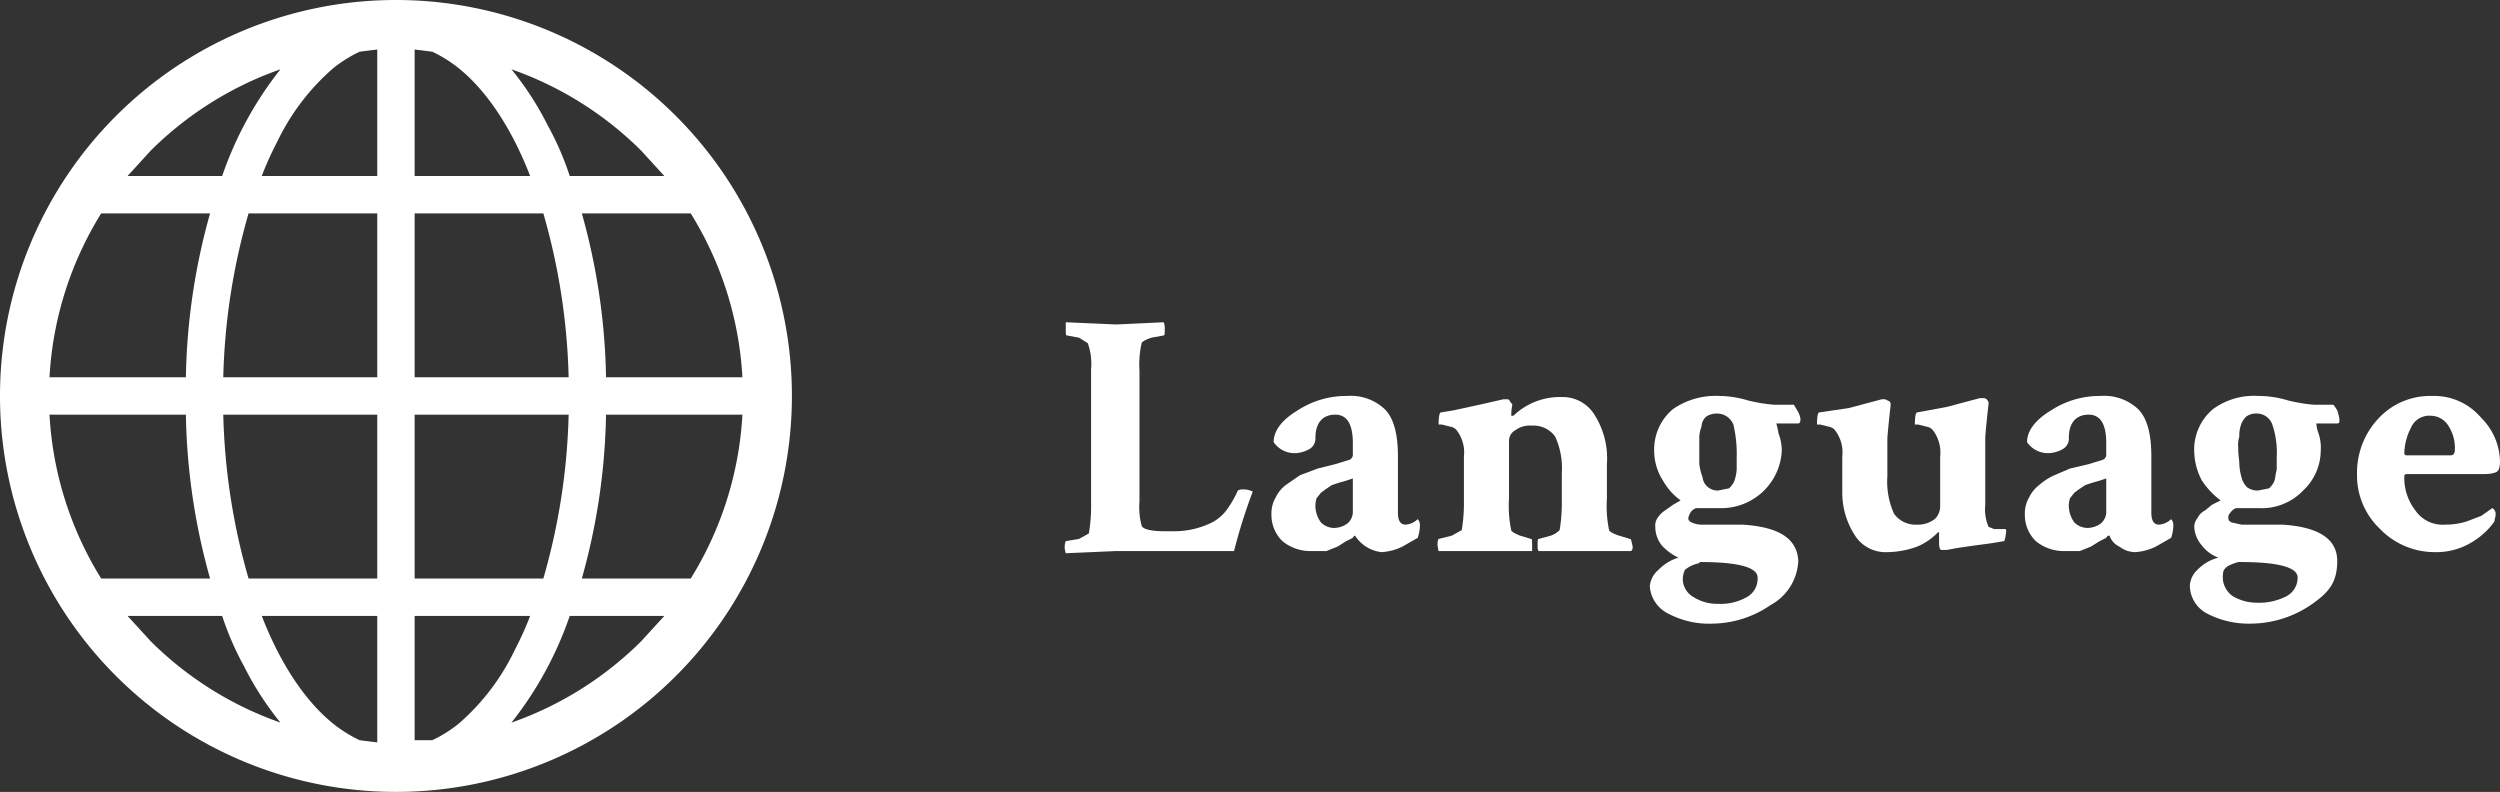
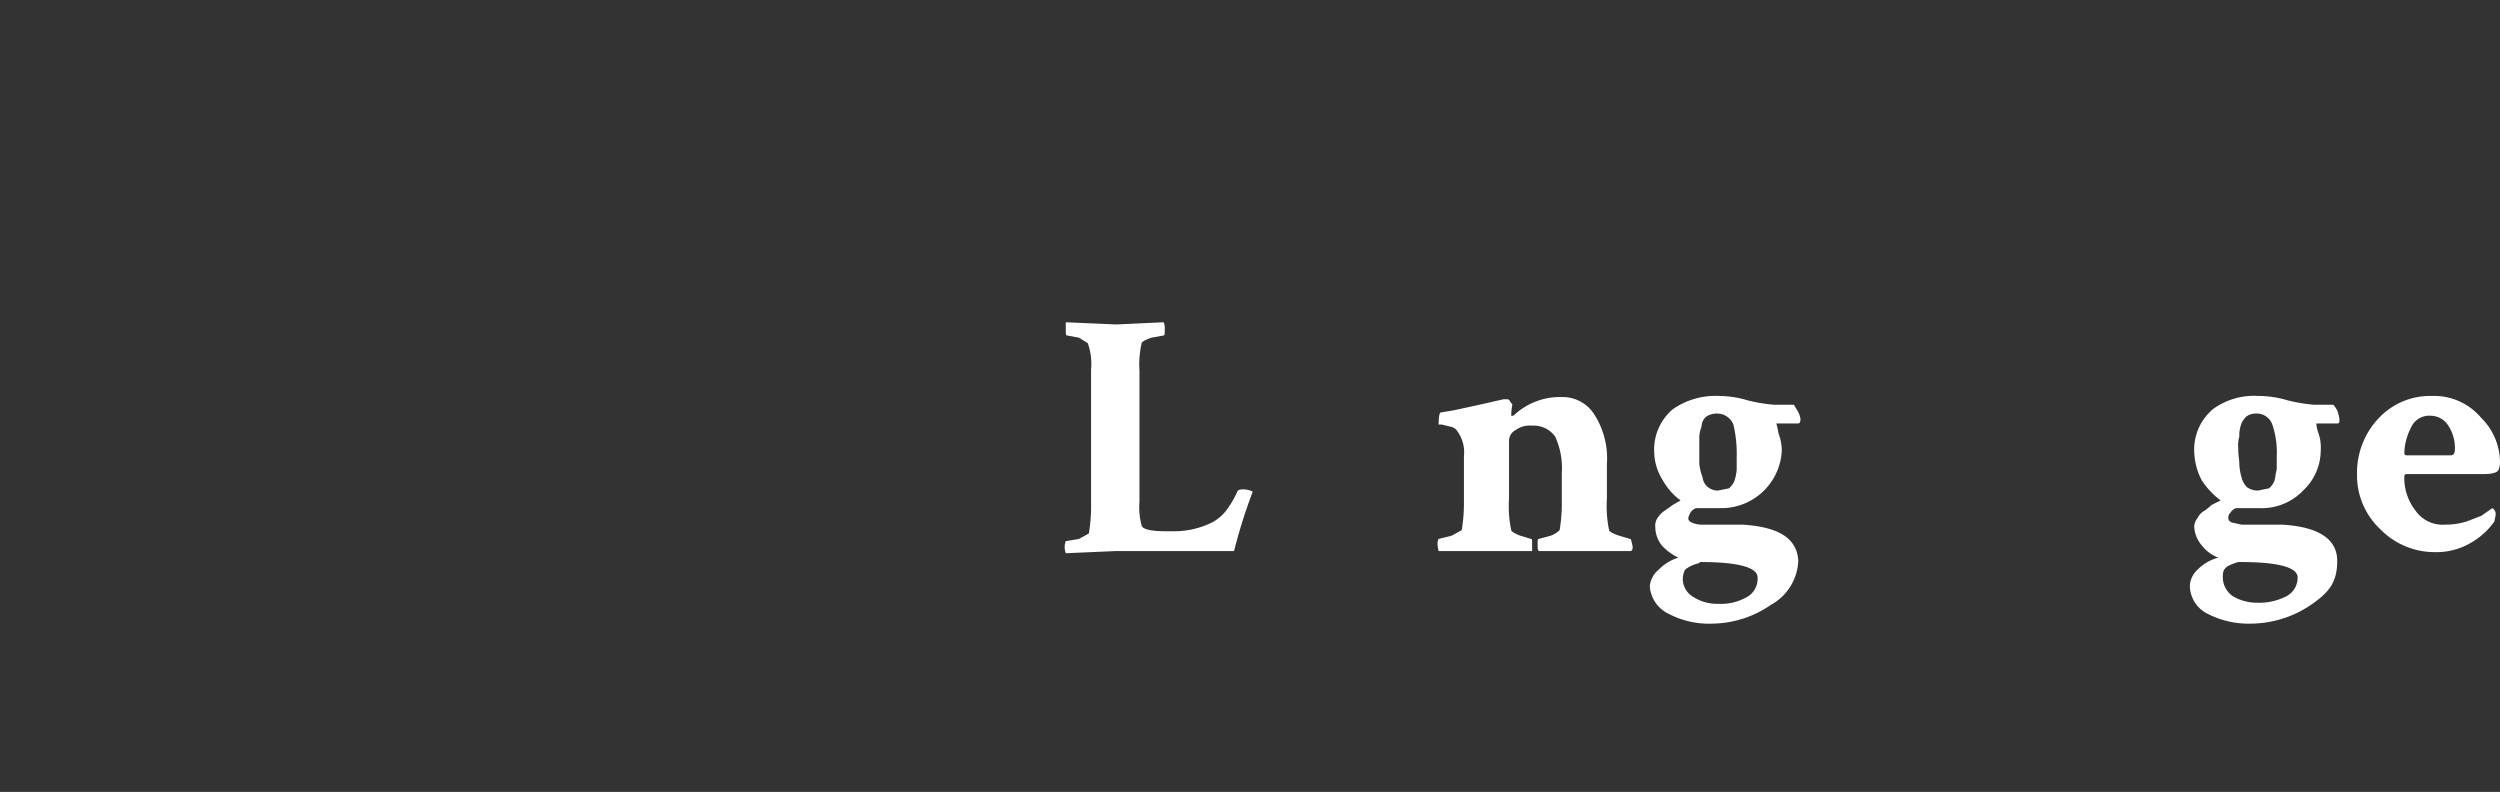
<svg xmlns="http://www.w3.org/2000/svg" viewBox="0 0 227.3 72">
  <rect x="0" y="0" width="227.3" height="72" fill="#333333" stroke="none" />
  <defs>
    <style>.cls-1{isolation:isolate;}.cls-2{fill:#fff;}</style>
  </defs>
  <title>アセット 1</title>
  <g id="レイヤー_2" data-name="レイヤー 2">
    <g id="レイヤー_1-2" data-name="レイヤー 1">
      <g id="Language" class="cls-1">
        <g class="cls-1">
          <path class="cls-2" d="M101.5,29.5l4.3-.2a1.3,1.3,0,0,1,.1.6c0,.4,0,.6-.1.6l-1.1.2c-.6.2-.9.4-.9.5a8.6,8.6,0,0,0-.2,2.5V45.6a6.5,6.5,0,0,0,.2,2.2c.1.3.8.5,2.1.5h.9a7.7,7.7,0,0,0,3.4-.8,4,4,0,0,0,1.3-1.1,9.5,9.5,0,0,0,1-1.7c0-.1.2-.2.4-.2a1.9,1.9,0,0,1,1,.2,48.7,48.7,0,0,0-1.7,5.4H101.5l-4.6.2a2,2,0,0,1-.1-.5,1.5,1.5,0,0,1,.1-.6l1.2-.2.9-.5a15.2,15.2,0,0,0,.2-2.8V33.6a5.6,5.6,0,0,0-.3-2.4l-.8-.5L97,30.5c-.1,0-.1-.2-.1-.6v-.6Z" />
-           <path class="cls-2" d="M122.5,36a4.5,4.5,0,0,1,3.4,1.2c.8.8,1.2,2.2,1.2,4.3v5.1c0,.7.2,1.1.7,1.1a1.8,1.8,0,0,0,1.1-.5.8.8,0,0,1,.2.5,3.7,3.7,0,0,1-.2,1.2l-1.4.8a4.9,4.9,0,0,1-1.9.5,3.3,3.3,0,0,1-2.4-1.5s-.1,0-.2.2l-.6.3-.8.5-1,.4h-1.3a4,4,0,0,1-2.7-.9,3.3,3.3,0,0,1-1-2.4,2.9,2.9,0,0,1,.4-1.6,3.1,3.1,0,0,1,.9-1.1l1.3-.9,1.6-.6,1.6-.4,1.3-.4a.5.5,0,0,0,.3-.5V40.3c0-1.7-.5-2.6-1.6-2.6s-1.8.7-1.8,2.1a1.1,1.1,0,0,1-.5,1,2.8,2.8,0,0,1-1.3.4,2.3,2.3,0,0,1-2-1c0-1,.7-2,2.2-2.9A8.1,8.1,0,0,1,122.5,36Zm-1.2,12a2.1,2.1,0,0,0,1.2-.4,1.4,1.4,0,0,0,.5-1V43.5l-.6.2-.7.2-.6.2-.6.4-.4.3-.4.5a4.3,4.3,0,0,0-.1.5,2.6,2.6,0,0,0,.5,1.7A1.7,1.7,0,0,0,121.3,48Z" />
          <path class="cls-2" d="M142,36.1a3.4,3.4,0,0,1,2.9,1.5,7.4,7.4,0,0,1,1.2,4.6v3.1a10.7,10.7,0,0,0,.2,2.9c0,.1.3.3.9.5l1,.3c.1,0,.1.1.2.5s0,.5-.1.6h-8.4c-.1-.1-.1-.3-.1-.6s0-.5.1-.5l1.1-.3a2.1,2.1,0,0,0,.8-.5,14.4,14.4,0,0,0,.2-2.4V43a6.9,6.9,0,0,0-.6-3.3,2.4,2.4,0,0,0-2.1-1,2.2,2.2,0,0,0-1.5.4,1.1,1.1,0,0,0-.6,1v5.2a10.7,10.7,0,0,0,.2,2.9c0,.1.3.3.8.5l1,.3c.1,0,.1.1.1.5v.6h-8.5a3.5,3.5,0,0,1-.1-.6c0-.4.1-.5.1-.5l1.2-.3.9-.5a14.4,14.4,0,0,0,.2-2.4V41.5a3.3,3.3,0,0,0-.6-2.3.9.9,0,0,0-.6-.4l-.8-.2h-.3c0-.8.1-1.1.2-1.1l1.2-.2,2.3-.5,2.2-.5h.3c.1,0,.2,0,.3.2s.2.2.2.3a5.8,5.8,0,0,0-.1,1h.2A6.1,6.1,0,0,1,142,36.1Z" />
          <path class="cls-2" d="M156.3,36a9.2,9.2,0,0,1,2.6.4,14.8,14.8,0,0,0,2.4.4h1.8l.3.5a2,2,0,0,1,.3.8c0,.3-.1.4-.2.4h-2a6.6,6.6,0,0,1,.2.9A4.4,4.4,0,0,1,162,41a5.5,5.5,0,0,1-5.6,5.2h-2.2a1,1,0,0,0-.5.4,1.7,1.7,0,0,0-.2.5c0,.2.1.3.3.4a2.2,2.2,0,0,0,1,.2h3.6c3.4.2,5,1.3,5.1,3.3a4.8,4.8,0,0,1-2.5,4,9.5,9.5,0,0,1-5.3,1.7,7.9,7.9,0,0,1-4-.9,3,3,0,0,1-1.7-2.5,2.2,2.2,0,0,1,.8-1.5,4.2,4.2,0,0,1,1.8-1.1,4.8,4.8,0,0,1-1.5-1.1,2.7,2.7,0,0,1-.6-1.7,1.2,1.2,0,0,1,.2-.8,2.3,2.3,0,0,1,.7-.7l.7-.5.7-.4a5.7,5.7,0,0,1-1.6-1.8,5,5,0,0,1-.8-2.6,4.8,4.8,0,0,1,1.7-3.9A6.8,6.8,0,0,1,156.3,36Zm3.5,16.5c0-.9-1.7-1.4-5.2-1.4a.1.1,0,0,0-.1.1,3.1,3.1,0,0,0-1.3.6,2,2,0,0,0-.2.9,1.9,1.9,0,0,0,1,1.6,4,4,0,0,0,2.2.6,4.8,4.8,0,0,0,2.6-.6A1.9,1.9,0,0,0,159.8,52.5Zm-5.3-11.7v1.4a5.3,5.3,0,0,0,.3,1.2,1.3,1.3,0,0,0,.5.9,1.4,1.4,0,0,0,.9.3l1-.2a1.8,1.8,0,0,0,.5-.7,4.4,4.4,0,0,0,.2-1V41.6a11.5,11.5,0,0,0-.3-3,1.6,1.6,0,0,0-1.5-1,1.7,1.7,0,0,0-1,.3,1.3,1.3,0,0,0-.4.9,2.9,2.9,0,0,0-.2.9v1Z" />
-           <path class="cls-2" d="M180.5,39.8v6.1a4,4,0,0,0,.3,2l.5.2h1c.1,0,.1.1.1.2s-.1.9-.2.9l-1.2.2-1.5.2-1.4.2-1.1.2h-.5c-.1,0-.2-.2-.2-.6V48.4h-.1a5.7,5.7,0,0,1-1.9,1.3,8.1,8.1,0,0,1-2.7.5,3.3,3.3,0,0,1-3-1.6,7.1,7.1,0,0,1-1.1-3.9V41.5a3.3,3.3,0,0,0-.6-2.3.9.9,0,0,0-.6-.4l-.8-.2h-.3c0-.8.1-1.1.2-1.1l2.7-.4,3-.8h.3l.4.2a.4.4,0,0,1,.1.3c-.2,1.8-.3,2.9-.3,3.1v3.4a7.1,7.1,0,0,0,.6,3.4,2.4,2.4,0,0,0,2.1,1,2.5,2.5,0,0,0,1.6-.5,1.6,1.6,0,0,0,.5-1.1V41.5a3.3,3.3,0,0,0-.6-2.3.9.9,0,0,0-.6-.4l-.8-.2h-.3c0-.8.1-1.1.2-1.1L177,37l3-.8h.3a.4.4,0,0,1,.4.2.4.4,0,0,1,.1.3C180.6,38.5,180.5,39.6,180.5,39.8Z" />
-           <path class="cls-2" d="M191,36a4.5,4.5,0,0,1,3.4,1.2c.8.8,1.2,2.2,1.2,4.3v5.1c0,.7.2,1.1.7,1.1a1.8,1.8,0,0,0,1.1-.5.8.8,0,0,1,.2.5,3.7,3.7,0,0,1-.2,1.2l-1.4.8a4.9,4.9,0,0,1-1.9.5,2.4,2.4,0,0,1-1.4-.5,1.7,1.7,0,0,1-.9-1c-.1,0-.2,0-.3.2l-.6.3-.8.5-1,.4h-1.3a4,4,0,0,1-2.7-.9,3.3,3.3,0,0,1-1-2.4,2.9,2.9,0,0,1,.4-1.6,3.1,3.1,0,0,1,.9-1.1,5.6,5.6,0,0,1,1.4-.9l1.4-.6,1.7-.4,1.3-.4a.5.5,0,0,0,.3-.5V40.3c0-1.7-.5-2.6-1.6-2.6s-1.8.7-1.8,2.1a1.1,1.1,0,0,1-.5,1,2.8,2.8,0,0,1-1.3.4,2.3,2.3,0,0,1-2-1c0-1,.7-2,2.2-2.9A8.1,8.1,0,0,1,191,36Zm-1.2,12a2.1,2.1,0,0,0,1.2-.4,1.4,1.4,0,0,0,.5-1V43.5l-.6.2-.7.2-.6.2-.6.4-.4.3-.4.5a4.3,4.3,0,0,0-.1.5,2.6,2.6,0,0,0,.5,1.7A1.7,1.7,0,0,0,189.8,48Z" />
          <path class="cls-2" d="M205.3,36a9.3,9.3,0,0,1,2.7.4,14.8,14.8,0,0,0,2.4.4h1.7c.1,0,.2.2.4.5a4.5,4.5,0,0,1,.2.8c0,.3,0,.4-.2.4h-1.9a3.2,3.2,0,0,0,.2.9A4.1,4.1,0,0,1,211,41a5,5,0,0,1-1.6,3.6,5.2,5.2,0,0,1-4,1.6h-2.1a1,1,0,0,0-.5.4.6.6,0,0,0-.2.5c0,.2.1.3.3.4l.9.2h3.7c3.3.2,5,1.3,5,3.3s-.8,2.9-2.4,4a9.8,9.8,0,0,1-5.4,1.7,8.2,8.2,0,0,1-4-.9,2.9,2.9,0,0,1-1.6-2.5,2.1,2.1,0,0,1,.7-1.5,4,4,0,0,1,1.9-1.1,3.3,3.3,0,0,1-1.5-1.1,2.8,2.8,0,0,1-.7-1.7,1.3,1.3,0,0,1,.3-.8,1.5,1.5,0,0,1,.7-.7l.6-.5.8-.4a7.4,7.4,0,0,1-1.7-1.8,5.9,5.9,0,0,1-.7-2.6,4.8,4.8,0,0,1,1.7-3.9A6.3,6.3,0,0,1,205.3,36Zm3.6,16.5c0-.9-1.7-1.4-5.2-1.4h-.2q-1,.3-1.2.6c-.2.2-.2.5-.2.9a2.1,2.1,0,0,0,.9,1.6,4.3,4.3,0,0,0,2.2.6,5.4,5.4,0,0,0,2.7-.6A1.9,1.9,0,0,0,208.9,52.5Zm-5.4-11.7c0,.6.1,1,.1,1.4a5,5,0,0,0,.2,1.2,1.9,1.9,0,0,0,.5.9,1.7,1.7,0,0,0,1,.3l1-.2a1.8,1.8,0,0,0,.5-.7c.1-.4.1-.7.2-1V41.6a8,8,0,0,0-.4-3,1.5,1.5,0,0,0-1.5-1,1.4,1.4,0,0,0-.9.3,1.9,1.9,0,0,0-.5.9,2.8,2.8,0,0,0-.1.9,2.5,2.5,0,0,0-.1,1Z" />
          <path class="cls-2" d="M221.1,36a5.6,5.6,0,0,1,4.5,2,5.7,5.7,0,0,1,1.7,4c0,.4-.1.8-.3.9s-.5.2-1.1.2h-7.1a.2.2,0,0,0-.2.2,4.8,4.8,0,0,0,1,3.1,3,3,0,0,0,2.7,1.3,6.4,6.4,0,0,0,2-.3l1.3-.5,1-.7a.6.6,0,0,1,.3.6c0,.2-.1.4-.1.6a6.6,6.6,0,0,1-1.9,1.8,6.2,6.2,0,0,1-3.5,1,6.9,6.9,0,0,1-5-2.1,6.7,6.7,0,0,1-2.1-5,7.2,7.2,0,0,1,1.9-5A6.4,6.4,0,0,1,221.1,36Zm-.1,1.8a1.8,1.8,0,0,0-1.8,1.1,5.3,5.3,0,0,0-.6,2.3.2.2,0,0,0,.2.2h4c.3,0,.4-.2.4-.6a3.7,3.7,0,0,0-.6-2.1A1.9,1.9,0,0,0,221,37.8Z" />
        </g>
      </g>
      <g id="インターネットのアイコン">
-         <path id="パス_3696" data-name="パス 3696" class="cls-2" d="M36,0A36,36,0,1,0,72,36,36,36,0,0,0,36,0ZM13.7,13.7A31.5,31.5,0,0,1,25.5,6.3,32.7,32.7,0,0,0,20.2,16H11.6ZM9.2,19.4h9.9a58.4,58.4,0,0,0-2.2,14.9H4.5A31.5,31.5,0,0,1,9.2,19.4Zm0,33.2A31.5,31.5,0,0,1,4.5,37.7H16.9a58.4,58.4,0,0,0,2.2,14.9Zm4.5,5.7L11.6,56h8.6a26.7,26.7,0,0,0,2,4.6,27.8,27.8,0,0,0,3.3,5.1,31.5,31.5,0,0,1-11.8-7.4Zm20.6,9.2-1.6-.2a12,12,0,0,1-2.4-1.5c-2.5-2-4.8-5.4-6.5-9.8H34.3V67.5Zm0-14.9H22.6a58.5,58.5,0,0,1-2.3-14.9h14V52.6Zm0-18.3h-14a58.5,58.5,0,0,1,2.3-14.9H34.3Zm0-18.3H23.8a29.2,29.2,0,0,1,1.4-3.1,20.6,20.6,0,0,1,5.1-6.7,12,12,0,0,1,2.4-1.5l1.6-.2V16Zm28.5,3.4a31.5,31.5,0,0,1,4.7,14.9H55.1a58.4,58.4,0,0,0-2.2-14.9Zm-4.5-5.7L60.4,16H51.8a26.7,26.7,0,0,0-2-4.6,27.8,27.8,0,0,0-3.3-5.1A31.5,31.5,0,0,1,58.3,13.7ZM37.7,4.5l1.6.2a12,12,0,0,1,2.4,1.5c2.5,2,4.8,5.4,6.5,9.8H37.7Zm0,14.9H49.4a58.5,58.5,0,0,1,2.3,14.9h-14Zm0,18.3h14a58.5,58.5,0,0,1-2.3,14.9H37.7Zm4,28.1a12,12,0,0,1-2.4,1.5H37.7V56H48.2a29.2,29.2,0,0,1-1.4,3.1,20.6,20.6,0,0,1-5.1,6.7Zm16.6-7.5a31.5,31.5,0,0,1-11.8,7.4A32.7,32.7,0,0,0,51.8,56h8.6Zm4.5-5.7H52.9a58.4,58.4,0,0,0,2.2-14.9H67.5A31.5,31.5,0,0,1,62.8,52.6Z" />
-       </g>
+         </g>
    </g>
  </g>
</svg>